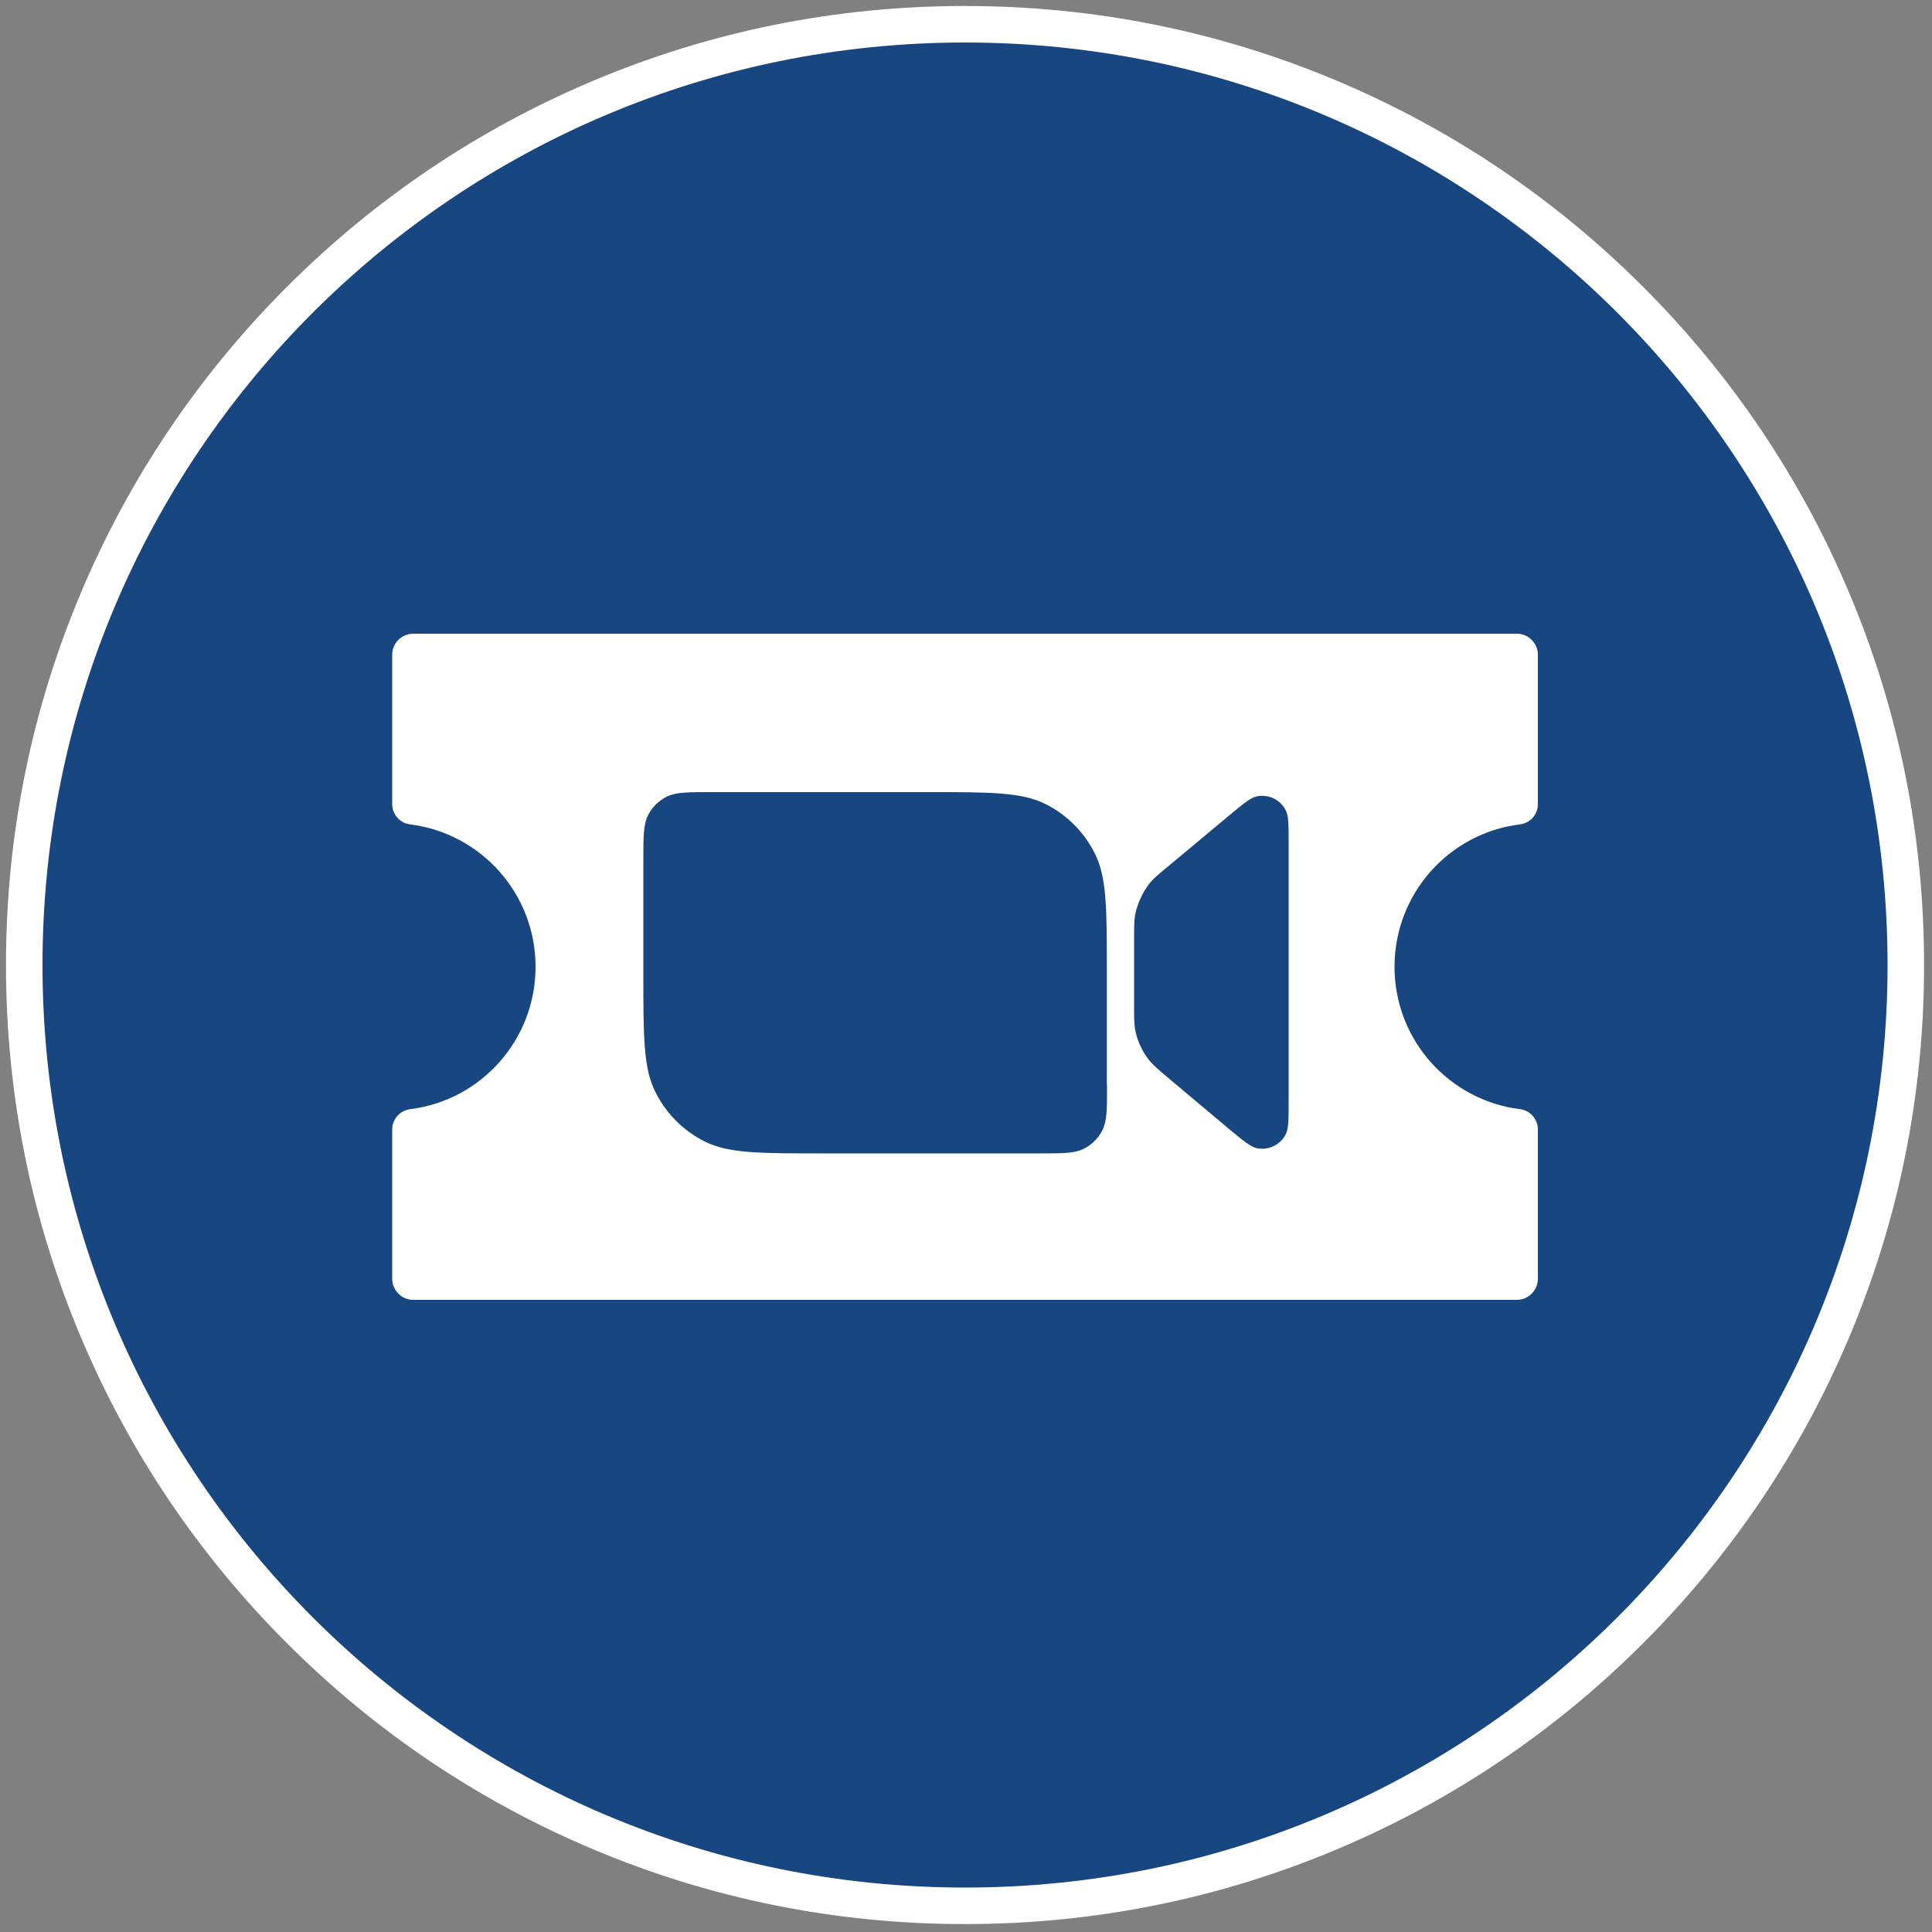
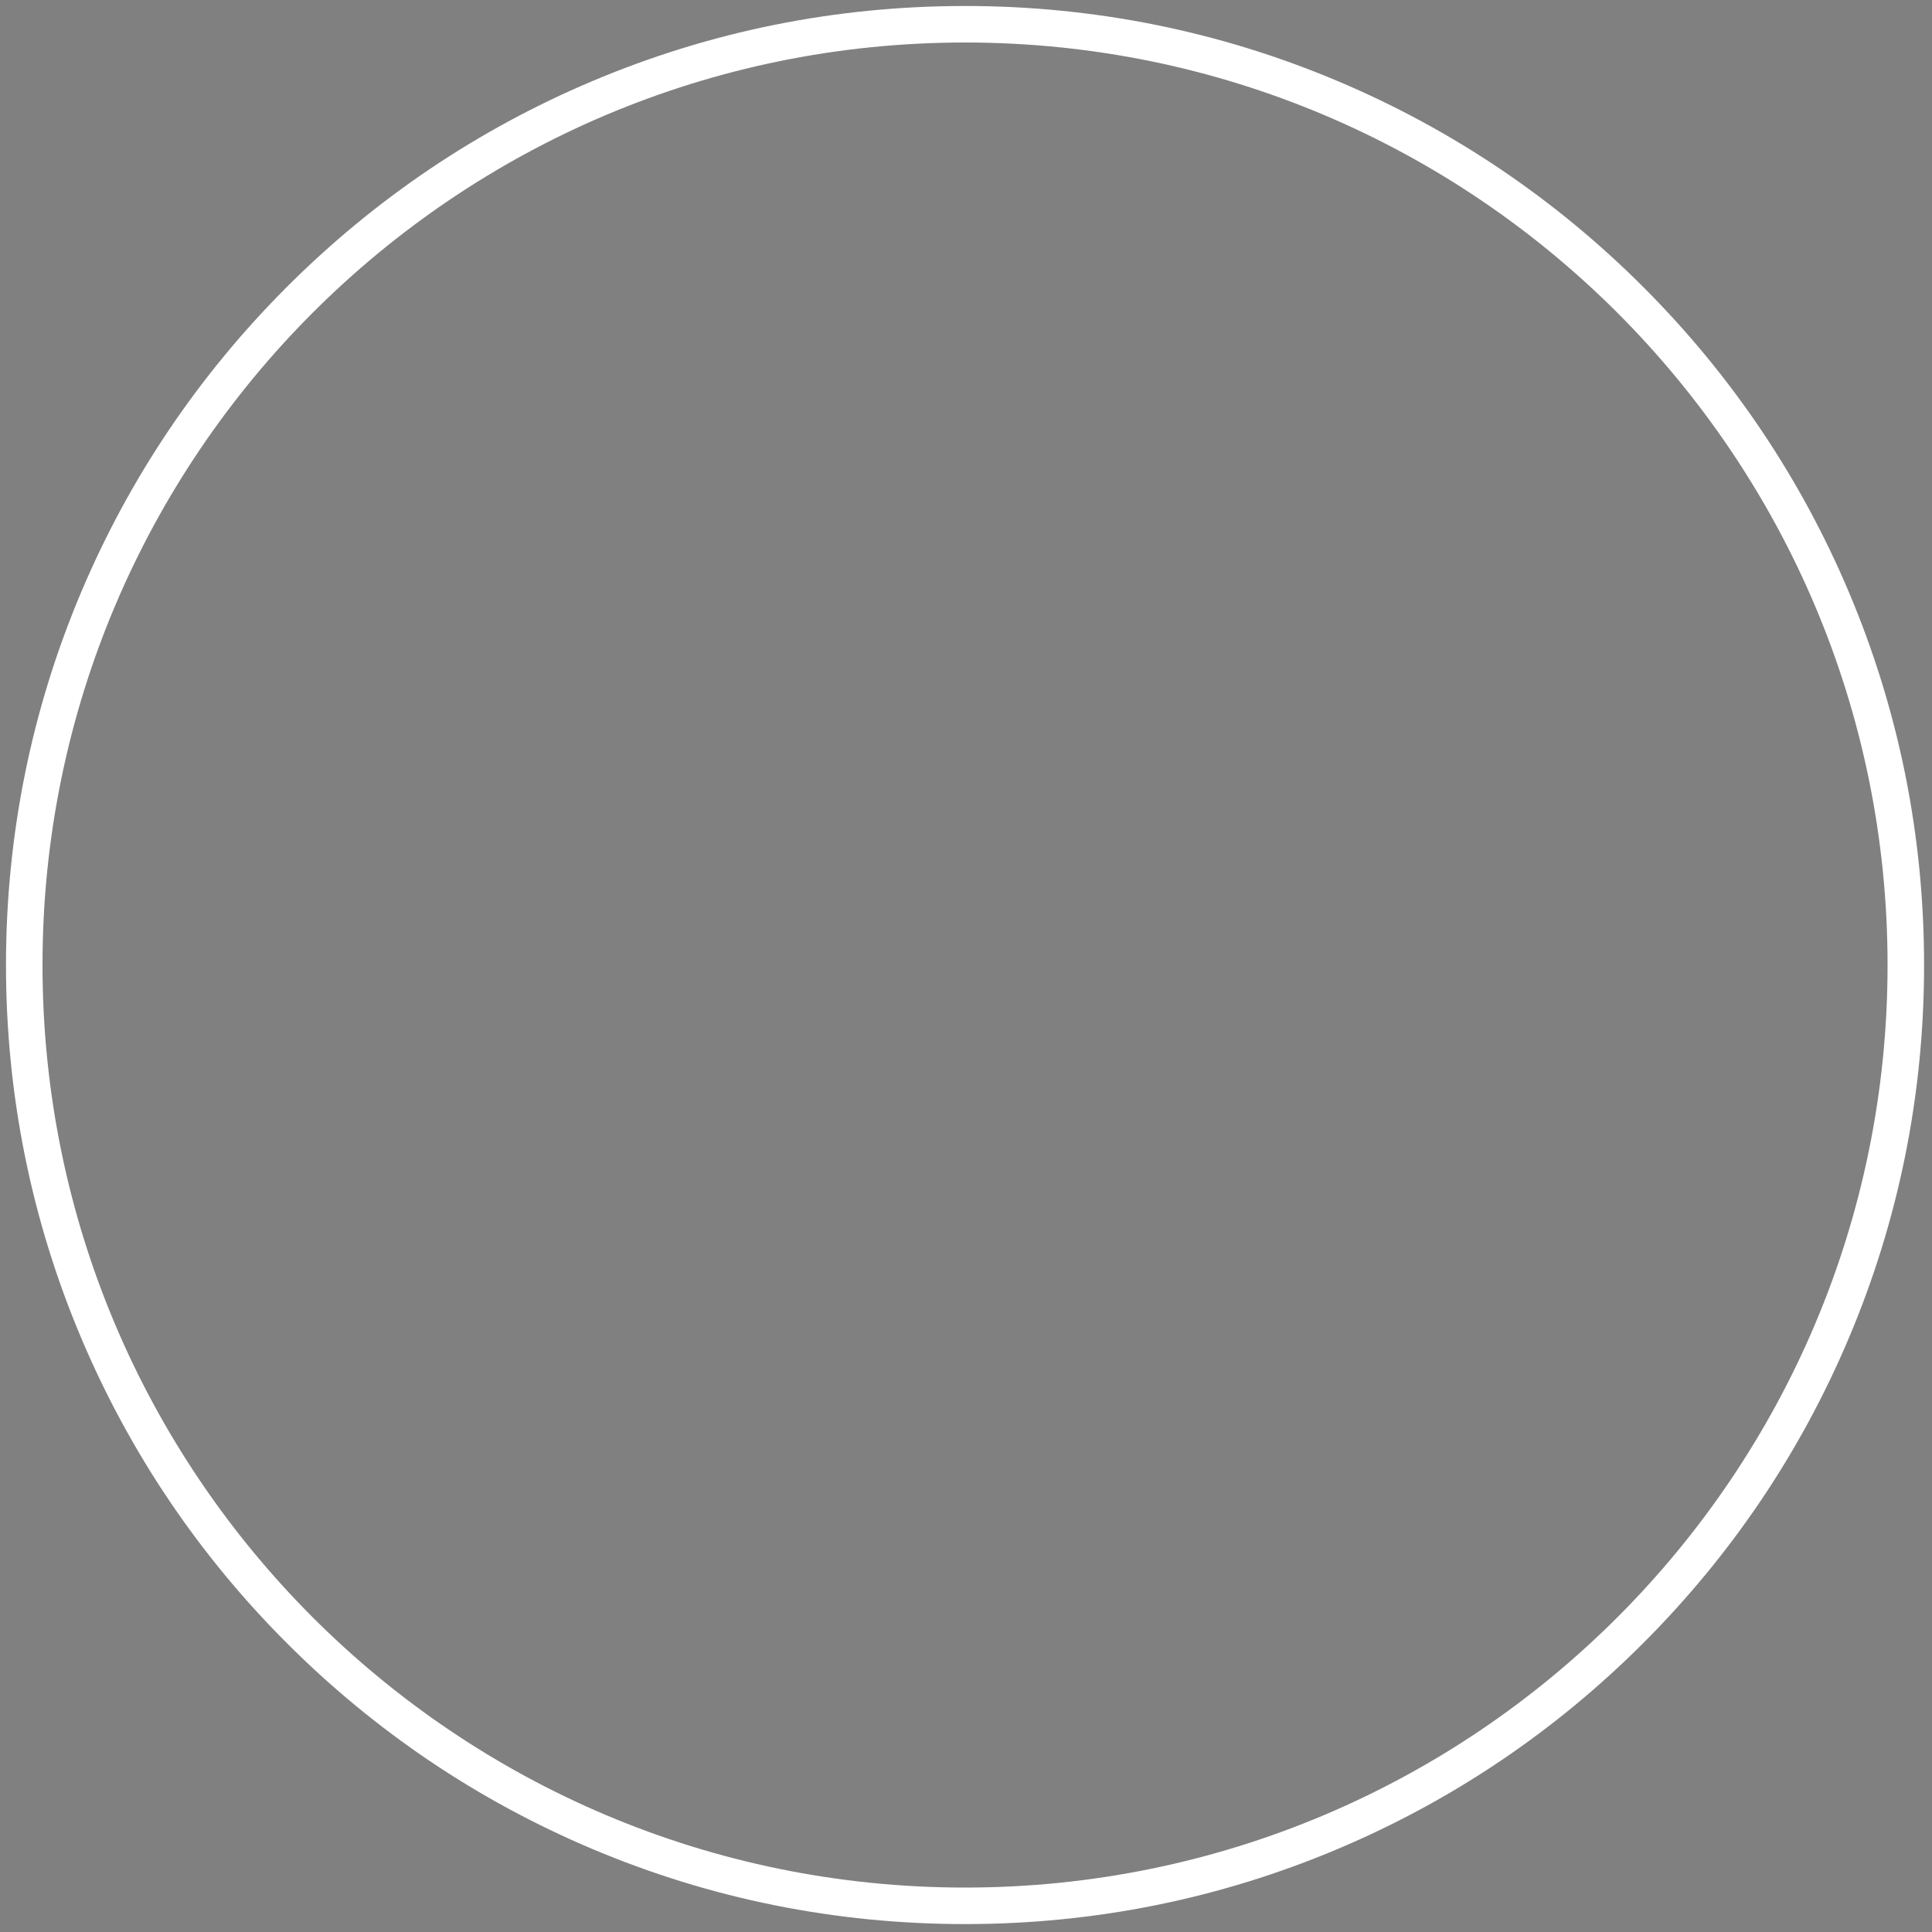
<svg xmlns="http://www.w3.org/2000/svg" version="1.1" id="Layer_1" x="0px" y="0px" viewBox="0 0 1000 1000" style="enable-background:new 0 0 1000 1000;" xml:space="preserve">
  <rect x="0" y="0" width="1000" height="1000" fill="#808080" stroke="none" />
  <style type="text/css">
	.st0{fill:#174680;}
	.st1{fill:#FFFFFF;}
</style>
  <g>
    <g>
      <g>
        <g>
          <g>
            <g>
-               <path class="st0" d="M499.5,986.4c-65.7,0-129.5-12.9-189.5-38.3c-58-24.5-110.1-59.6-154.8-104.4        C110.5,799.1,75.4,747,50.8,689c-25.4-60-38.3-123.8-38.3-189.5c0-65.7,12.9-129.5,38.3-189.5c24.5-58,59.6-110.1,104.4-154.8        C199.9,110.5,252,75.4,310,50.8c60-25.4,123.8-38.3,189.5-38.3c65.7,0,129.5,12.9,189.5,38.3c58,24.5,110.1,59.6,154.8,104.4        c44.7,44.7,79.8,96.8,104.4,154.8c25.4,60,38.3,123.8,38.3,189.5c0,65.7-12.9,129.5-38.3,189.5        c-24.5,58-59.6,110.1-104.4,154.8C799.1,888.5,747,923.6,689,948.2C629,973.6,565.2,986.4,499.5,986.4z" />
              <path class="st1" d="M499.5,22C763.2,22,977,235.8,977,499.5v0C977,763.2,763.2,977,499.5,977h0C235.8,977,22,763.2,22,499.5        v0C22,235.8,235.8,22,499.5,22L499.5,22 M499.5,3.1c-67,0-132,13.1-193.2,39c-59.1,25-112.2,60.8-157.8,106.4        c-45.6,45.6-81.4,98.7-106.4,157.8c-25.9,61.2-39,126.2-39,193.2c0,67,13.1,132,39,193.2c25,59.1,60.8,112.2,106.4,157.8        c45.6,45.6,98.7,81.4,157.8,106.4c61.2,25.9,126.2,39,193.2,39c67,0,132-13.1,193.2-39c59.1-25,112.2-60.8,157.8-106.4        c45.6-45.6,81.4-98.7,106.4-157.8c25.9-61.2,39-126.2,39-193.2c0-67-13.1-132-39-193.2c-25-59.1-60.8-112.2-106.4-157.8        c-45.6-45.6-98.7-81.4-157.8-106.4C631.5,16.2,566.5,3.1,499.5,3.1L499.5,3.1z" />
            </g>
          </g>
        </g>
      </g>
    </g>
-     <path class="st1" d="M796,416.2v-77.3c0-6-4.9-10.9-10.9-10.9H213.9c-6,0-10.9,4.9-10.9,10.9v77.3c0,5.3,4,9.9,9.3,10.5   c36.6,4.6,64.9,35.8,64.9,73.7c0,37.9-28.3,69.2-64.9,73.7c-5.3,0.7-9.3,5.2-9.3,10.5v77.3c0,6,4.9,10.9,10.9,10.9h571.2   c6,0,10.9-4.9,10.9-10.9v-77.3c0-5.3-4-9.9-9.3-10.5c-36.6-4.6-64.9-35.8-64.9-73.7c0-37.9,28.3-69.2,64.9-73.7   C792,426.1,796,421.6,796,416.2z M573,561.7c0,12.4,0,18.5-2.4,23.3c-2.1,4.2-5.5,7.5-9.6,9.6c-4.7,2.4-10.9,2.4-23.2,2.4H425.3   c-32.3,0-48.5,0-60.8-6.3c-10.9-5.5-19.7-14.4-25.2-25.3c-6.3-12.4-6.3-28.5-6.3-60.9v-59.2c0-12.4,0-18.5,2.4-23.3   c2.1-4.2,5.5-7.5,9.6-9.6c4.7-2.4,10.9-2.4,23.2-2.4h112.4c32.3,0,48.5,0,60.8,6.3c10.9,5.5,19.7,14.4,25.2,25.3   c6.3,12.4,6.3,28.6,6.3,60.9V561.7z M667,569.3c0,9.8,0,14.7-1.4,17.6c-2.8,5.8-9.3,8.8-15.5,7.3c-3-0.8-6.8-3.9-14.4-10.2   L605,558.2c-5-4.2-7.5-6.3-9.6-8.7c-4-4.8-6.8-10.6-7.9-16.8c-0.5-3.1-0.5-6.4-0.5-12.9v-33.3c0-8.3,0-11.3,1.1-15.4   c1.2-4.3,3.1-8.4,5.6-12.1c2.4-3.5,4.7-5.5,11.2-10.8l30.8-25.7c7.6-6.3,11.3-9.4,14.4-10.2c6.2-1.5,12.7,1.5,15.5,7.3   c1.4,2.8,1.4,7.7,1.4,17.6V569.3z" />
  </g>
</svg>